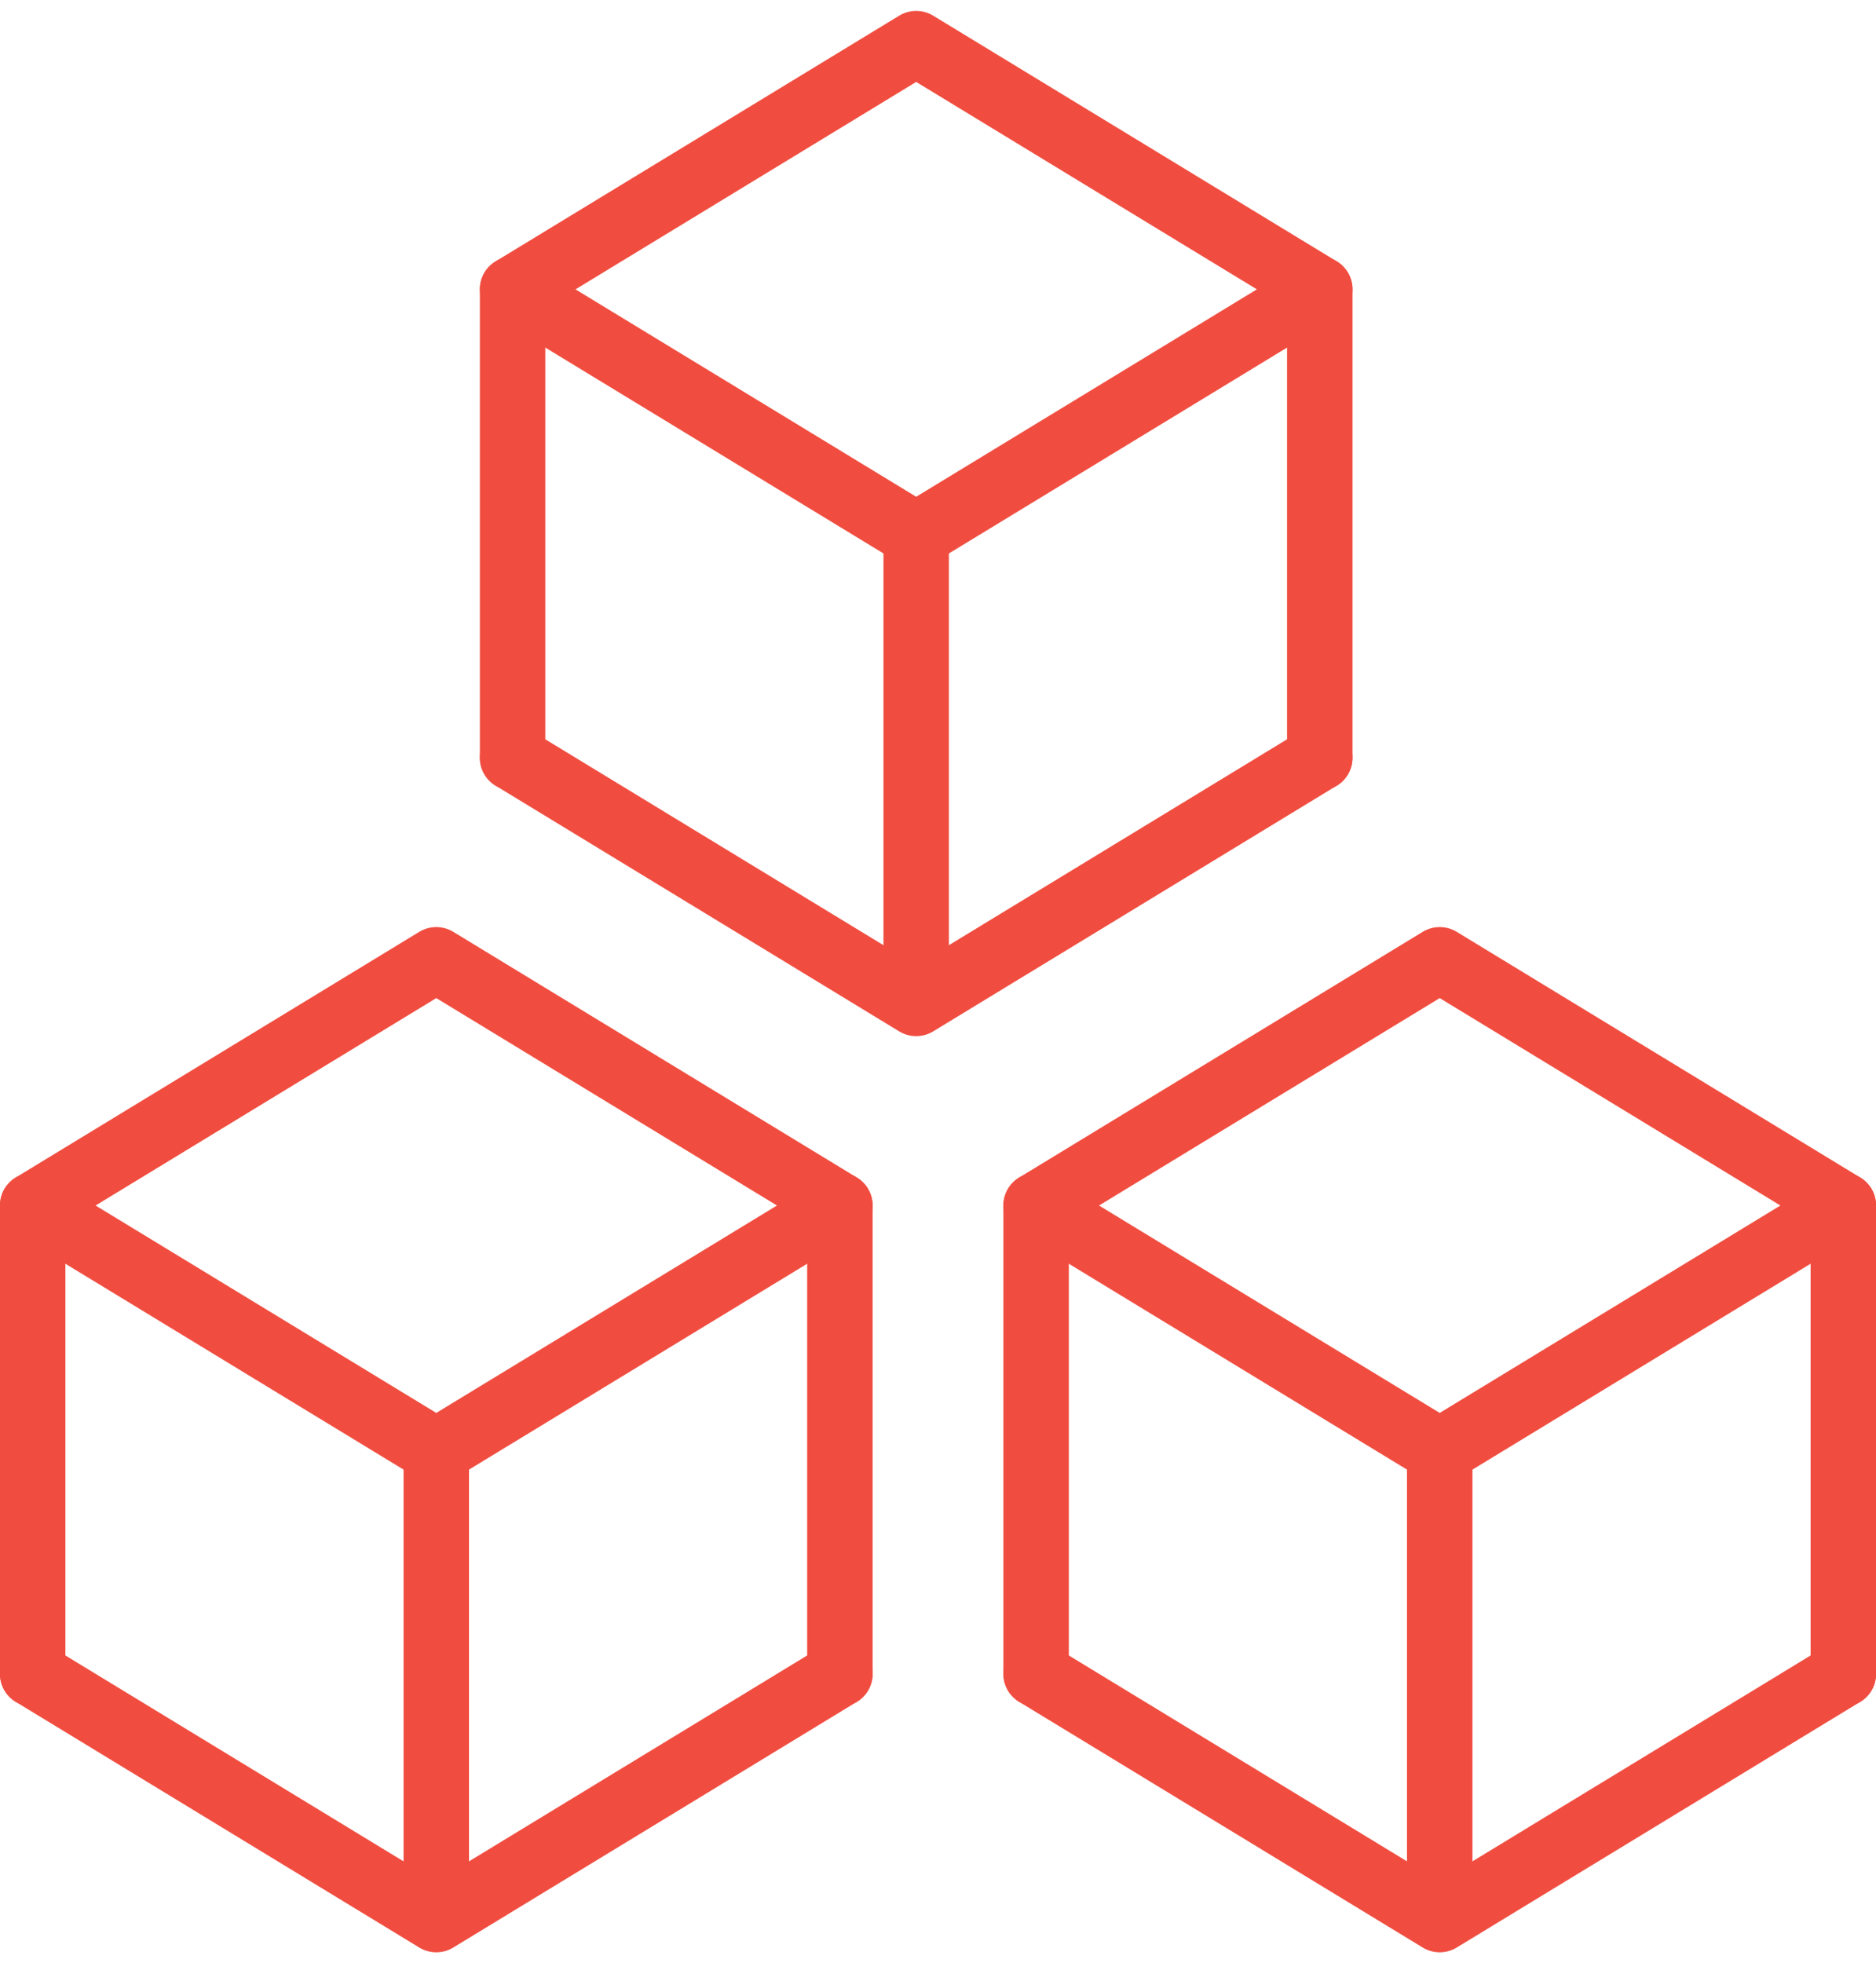
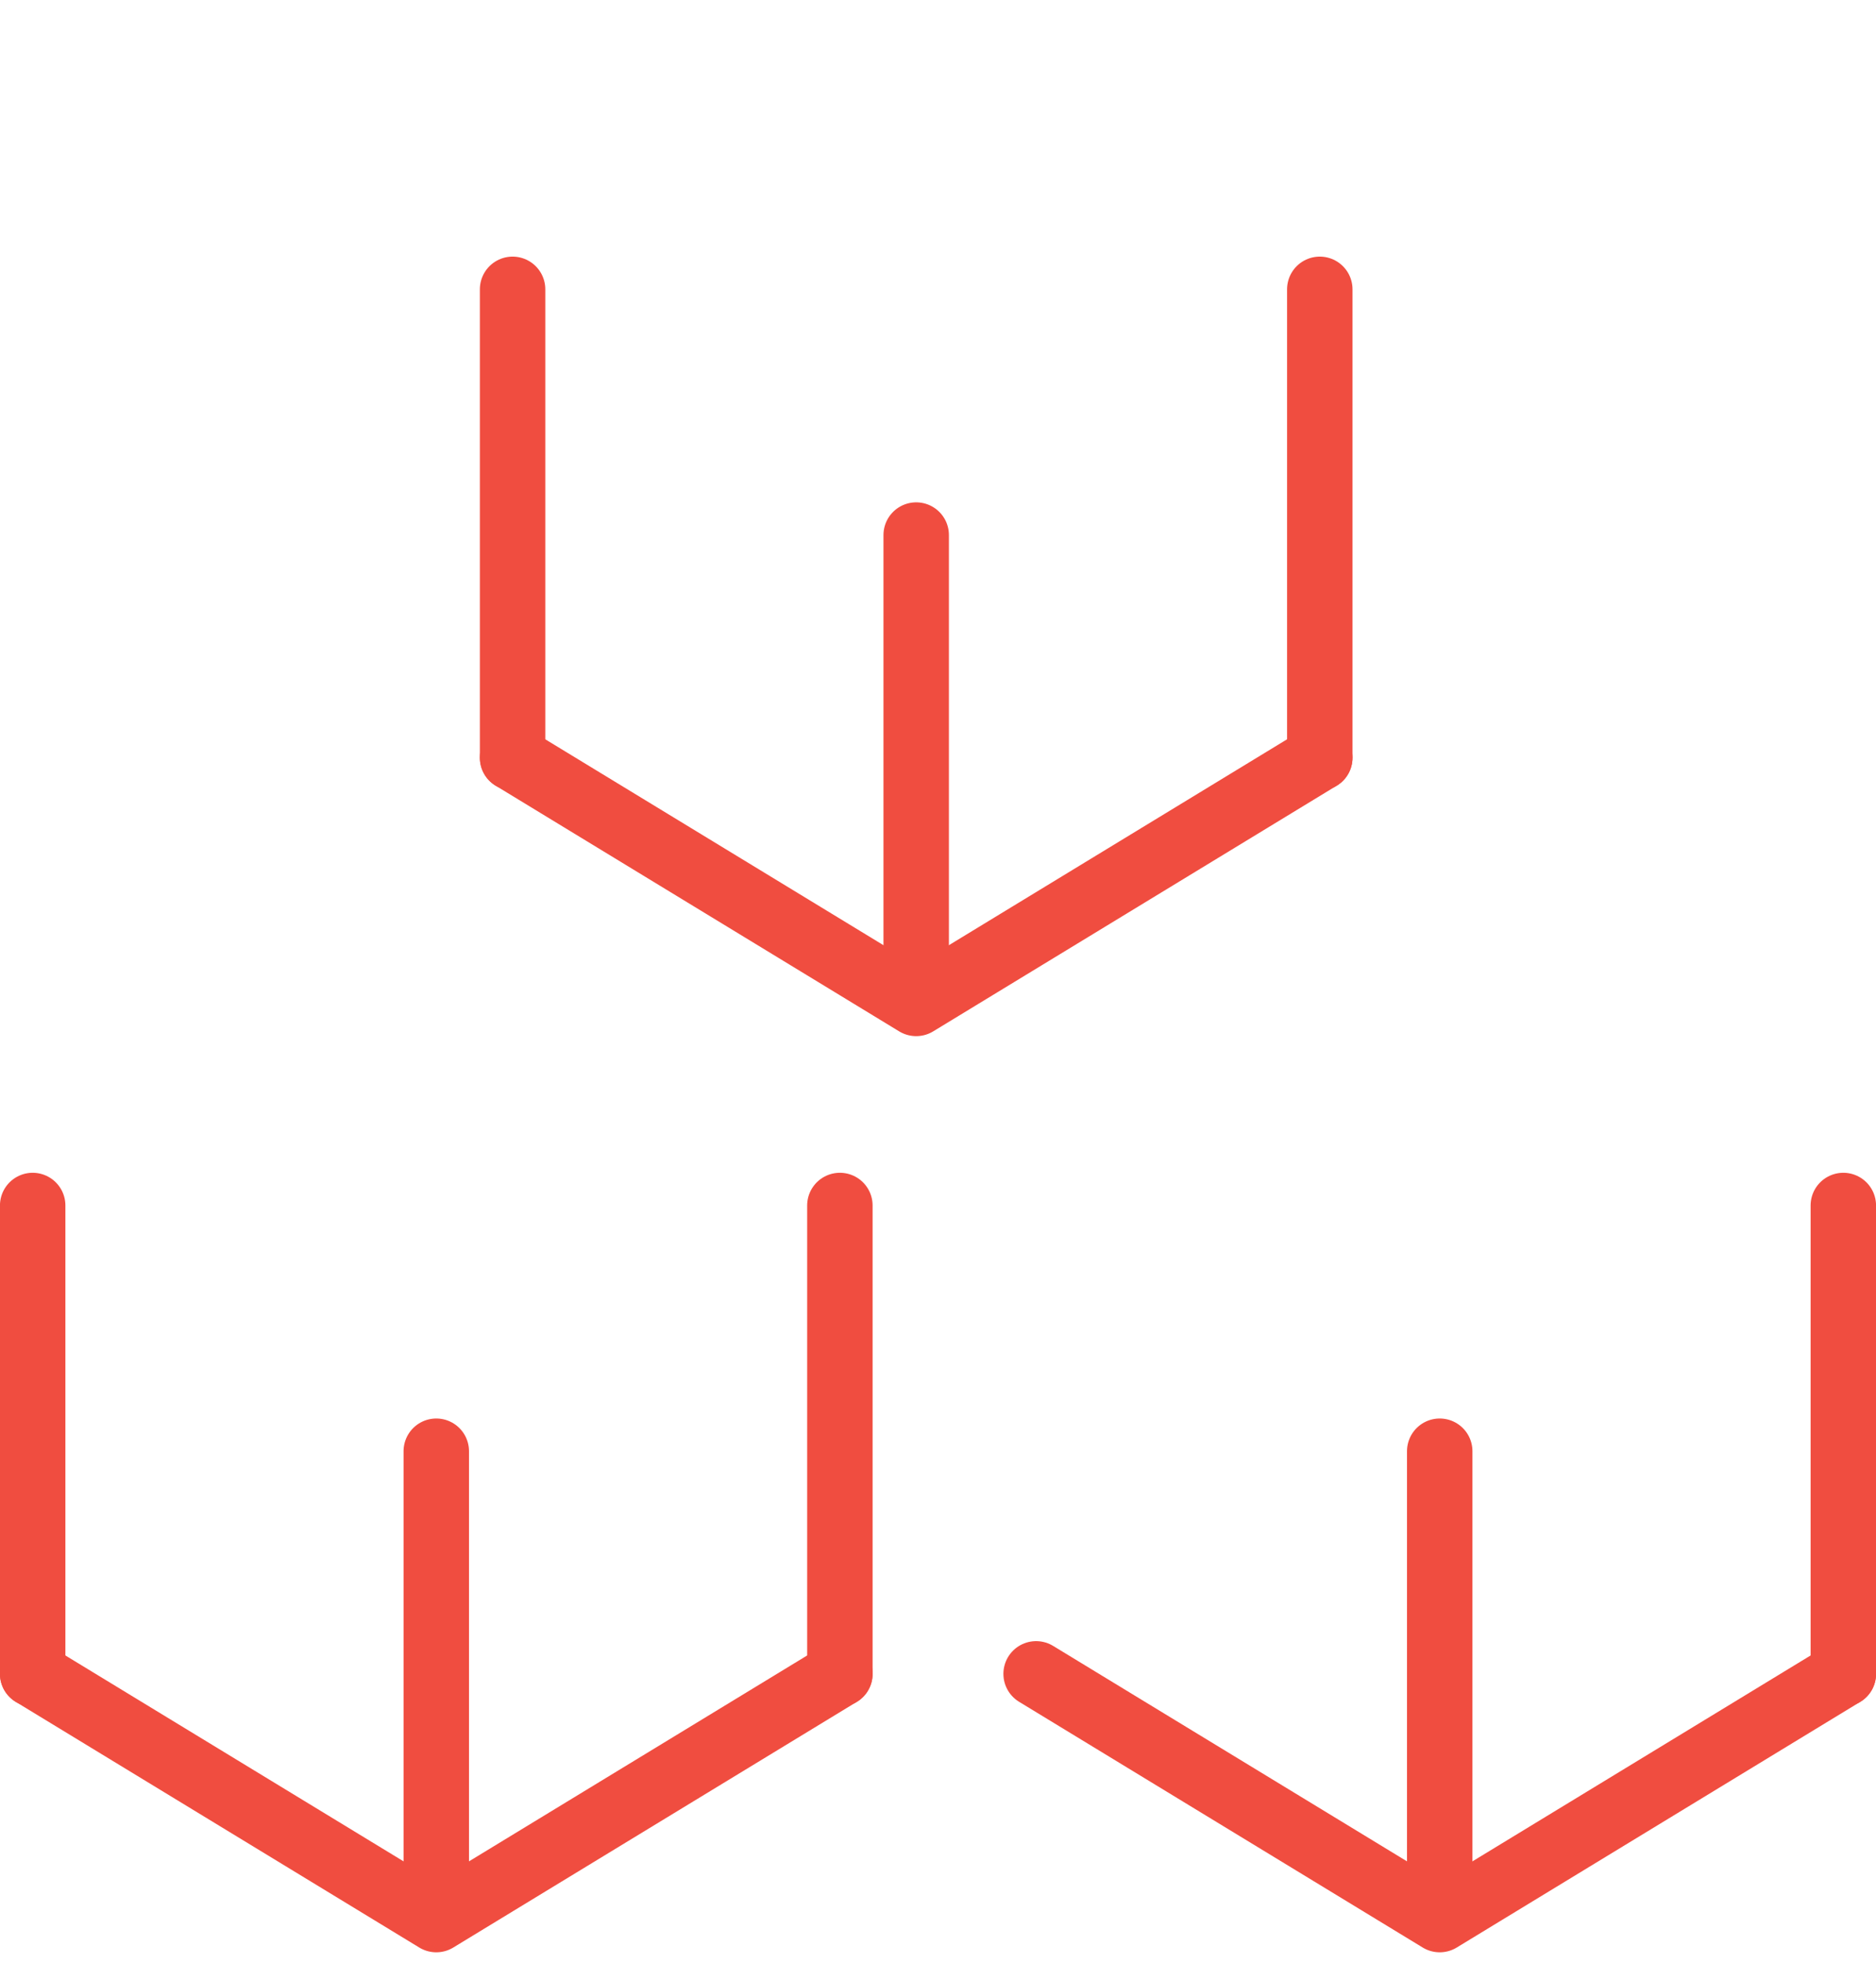
<svg xmlns="http://www.w3.org/2000/svg" width="86px" height="90px" viewBox="0 0 86 90" version="1.1">
  <title>CC0CE27D-28F3-4BF7-9AB7-6CA0E4046D38@1.5x</title>
  <g id="Page-1" stroke="none" stroke-width="1" fill="none" fill-rule="evenodd" stroke-linecap="round" stroke-linejoin="round">
    <g id="Infographic-/-Automotive-Software-/-Landing-page" transform="translate(-1210, -1109)" stroke="#F04D40" stroke-width="3">
      <g id="Group-15" transform="translate(1207, 1111)">
        <g id="Group-9-Copy" transform="translate(4, 0)">
          <g id="Asset-16" transform="translate(46, 42)">
-             <line x1="0.498" y1="11.264" x2="0.498" y2="32.736" id="Path" />
-             <polygon id="Path" points="37.502 11.265 19 22.529 0.498 11.265 19 0" />
            <polyline id="Path" points="37.502 32.735 19 44 0.498 32.735" />
            <line x1="19" y1="22.529" x2="19" y2="43.432" id="Path" />
            <line x1="37.502" y1="11.264" x2="37.502" y2="32.736" id="Path" />
          </g>
          <g id="Asset-16-Copy-2" transform="translate(22, 0)">
            <line x1="0.498" y1="11.264" x2="0.498" y2="32.736" id="Path" />
-             <polygon id="Path" points="37.502 11.265 19 22.529 0.498 11.265 19 0" />
            <polyline id="Path" points="37.502 32.735 19 44 0.498 32.735" />
            <line x1="19" y1="22.529" x2="19" y2="43.432" id="Path" />
            <line x1="37.502" y1="11.264" x2="37.502" y2="32.736" id="Path" />
          </g>
          <g id="Asset-16-Copy" transform="translate(0, 42)">
            <line x1="0.498" y1="11.264" x2="0.498" y2="32.736" id="Path" />
-             <polygon id="Path" points="37.502 11.265 19 22.529 0.498 11.265 19 0" />
            <polyline id="Path" points="37.502 32.735 19 44 0.498 32.735" />
            <line x1="19" y1="22.529" x2="19" y2="43.432" id="Path" />
            <line x1="37.502" y1="11.264" x2="37.502" y2="32.736" id="Path" />
          </g>
        </g>
      </g>
    </g>
  </g>
</svg>